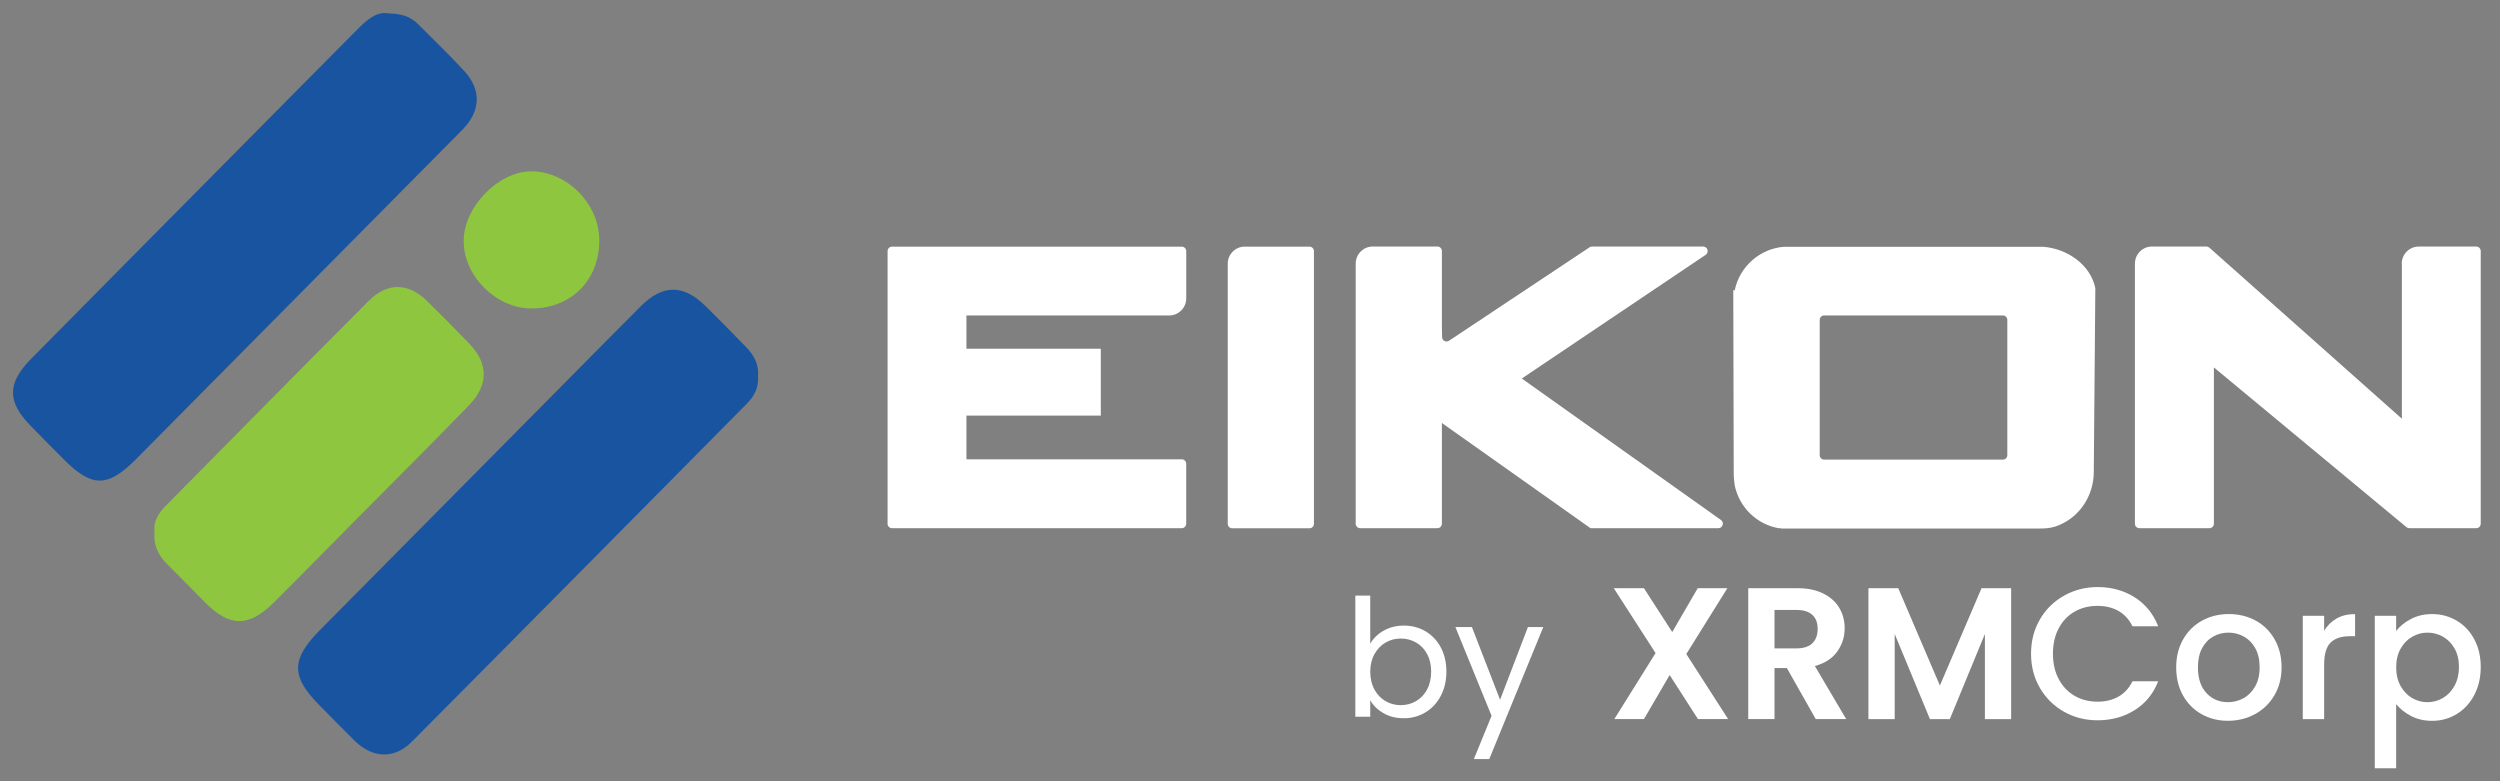
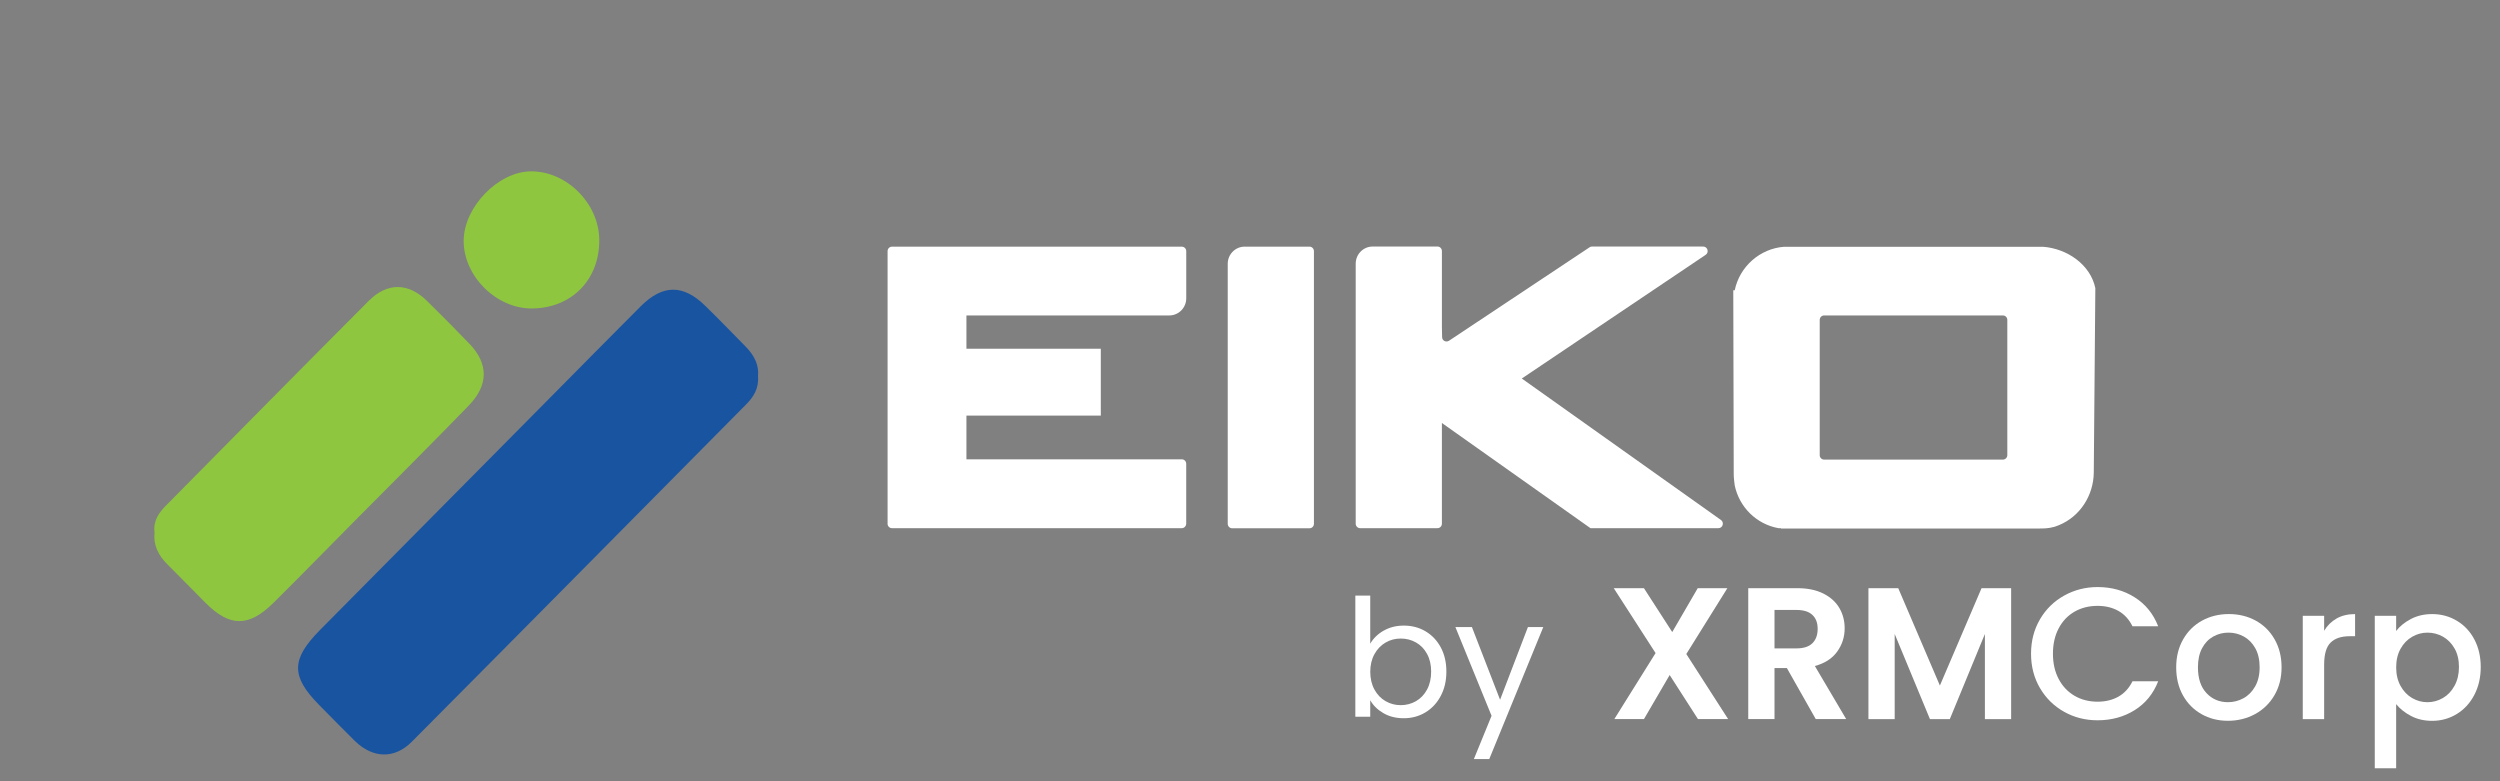
<svg xmlns="http://www.w3.org/2000/svg" id="Layer_1" data-name="Layer 1" viewBox="0 0 960 300">
  <rect x="0" y="0" width="960" height="300" fill="#808080" stroke="none" />
  <defs>
    <style>
      .cls-1 {
        fill: #fff;
      }

      .cls-2 {
        fill: #8ec63f;
      }

      .cls-3 {
        fill: #1954a1;
      }
    </style>
  </defs>
  <g>
    <path class="cls-1" d="M790.63,201.66c8.1-3.31,13.29-11.4,13.38-20.22l.6-70.81c-1.92-9.08-10.87-15.19-20.11-15.87h-99.4c-9.29.69-17.09,7.61-18.96,16.69h-.56l.17,70.25c0,.99.04,1.98.17,2.93l.21,1.76c1.75,8.35,8.31,14.88,16.79,16.43h.98v.13h98.81c1.96,0,3.84,0,5.97-.6,0,0,.77-.17,1.96-.69ZM770.81,122.85v51.92c0,.95-.77,1.72-1.7,1.72h-68.64c-.94,0-1.7-.77-1.7-1.72v-51.92c0-.95.77-1.72,1.7-1.72h68.64c.94,0,1.7.77,1.7,1.72Z" />
    <path class="cls-1" d="M473.15,202.86h29.7c.94,0,1.7-.77,1.7-1.72v-104.71c0-.95-.77-1.72-1.7-1.72h-24.88c-3.62,0-6.52,2.97-6.52,6.58v99.85c0,.95.77,1.72,1.7,1.72Z" />
    <path class="cls-1" d="M340.82,201.1c0,.95.77,1.72,1.7,1.72h111.29c.94,0,1.7-.82,1.7-1.76v-22.97c0-.95-.77-1.72-1.7-1.72h-82.7v-16.78h51.6v-25.68h-51.6v-12.78h77.89c3.62,0,6.52-2.97,6.52-6.58v-18.11c0-.95-.77-1.72-1.7-1.72h-111.29c-.94,0-1.7.77-1.7,1.72v104.71-.04Z" />
    <path class="cls-1" d="M653.98,94.67h-42.65c-.34,0-.68.09-.94.3l-53.98,35.88c-1.15.73-2.64-.04-2.64-1.42l-.08-4v-29.04c0-.95-.77-1.72-1.7-1.72h-24.88c-3.62,0-6.52,2.97-6.52,6.58v99.85c0,.95.77,1.72,1.7,1.72h29.7c.94,0,1.7-.77,1.7-1.72v-38.67l56.63,40.09.43.3h49.12c1.66,0,2.34-2.19.98-3.14l-76.48-54.33,70.6-47.49c1.41-.95.77-3.18-.94-3.18h-.04Z" />
-     <path class="cls-1" d="M922.32,101.29v59.5l-73.92-65.69c-.3-.26-.72-.43-1.15-.43h-20.92c-3.62,0-6.52,2.97-6.52,6.58v99.85c0,.95.77,1.72,1.7,1.72h26.93c.93,0,1.7-.77,1.7-1.72v-60.01l73.96,61.35c.3.26.68.39,1.11.39h25.69c.94,0,1.7-.77,1.7-1.72v-104.71c0-.95-.77-1.72-1.7-1.72h-22.11c-3.62,0-6.52,2.97-6.52,6.58l.04.04Z" />
-     <path class="cls-3" d="M148.87,5.15c5.07,0,8.73,1.16,11.63,4.09,5.96,5.98,12.1,11.83,17.81,18.07,6.69,7.27,6.22,15.49-.77,22.54-41.71,42.07-83.38,84.19-125.1,126.26-11.16,11.27-17.17,11.23-28.25,0-4.13-4.17-8.27-8.3-12.36-12.52-9.12-9.29-9.16-16.39.09-25.77,24.84-25.17,49.77-50.29,74.65-75.41,16.79-16.95,33.57-33.94,50.4-50.85,3.54-3.57,7.2-7.06,11.8-6.5l.09.09Z" />
    <path class="cls-3" d="M291.09,144.31c.38,4.95-1.79,8.17-4.6,11.01-42.78,43.19-85.51,86.43-128.38,129.53-6.69,6.71-14.96,6.37-21.81-.3-4.64-4.56-9.2-9.25-13.76-13.85-10.82-10.97-10.78-17.51.21-28.65,29.31-29.6,58.67-59.24,87.98-88.83,11.76-11.87,23.48-23.79,35.32-35.62,8.44-8.43,16.32-8.47,24.8-.13,5.28,5.16,10.4,10.45,15.59,15.74,3.2,3.23,5.07,7.06,4.64,11.14v-.04Z" />
    <path class="cls-2" d="M59.35,204.5c-.6-4.43,1.66-7.66,4.47-10.45,24.71-24.99,52.92-53.6,77.76-78.51,7.12-7.14,15.17-7.01,22.28-.09,5.58,5.46,11.08,11.01,16.49,16.65,7.24,7.57,7.29,15.79-.34,23.62-13.42,13.85-30.68,31.1-44.27,44.78-10.23,10.32-20.37,20.74-30.72,30.97-9.5,9.42-16.83,9.34-26.12,0-4.9-4.9-9.71-9.89-14.66-14.8-3.41-3.4-5.41-7.31-4.9-12.17Z" />
    <path class="cls-2" d="M204.3,118.46c-13.72.09-26.33-12.43-26.25-26.07.09-12.95,13.29-26.5,25.82-26.59,13.72-.09,26.12,12.3,26.25,26.24.17,15.31-10.61,26.33-25.86,26.41h.04Z" />
  </g>
  <g>
    <g>
      <path class="cls-1" d="M652.02,276.13l-10.87-16.92-9.87,16.92h-11.38l15.84-25.35-16.06-24.92h11.59l10.87,16.85,9.79-16.85h11.38l-15.77,25.28,16.06,24.99h-11.59Z" />
      <path class="cls-1" d="M697.25,276.13l-11.09-19.59h-4.75v19.59h-10.08v-50.27h18.87c3.89,0,7.2.68,9.94,2.05,2.74,1.37,4.79,3.22,6.16,5.54,1.37,2.33,2.05,4.93,2.05,7.81,0,3.31-.96,6.3-2.88,8.97-1.92,2.66-4.78,4.5-8.57,5.51l12.03,20.38h-11.67ZM681.41,248.98h8.43c2.74,0,4.78-.66,6.12-1.98,1.34-1.32,2.02-3.16,2.02-5.51s-.67-4.09-2.02-5.36c-1.34-1.27-3.38-1.91-6.12-1.91h-8.43v14.76Z" />
      <path class="cls-1" d="M772.28,225.87v50.27h-10.08v-32.69l-13.47,32.69h-7.63l-13.54-32.69v32.69h-10.08v-50.27h11.45l15.99,37.38,15.99-37.38h11.38Z" />
      <path class="cls-1" d="M783.34,237.82c2.28-3.89,5.38-6.93,9.29-9.11,3.91-2.18,8.2-3.28,12.85-3.28,5.33,0,10.07,1.31,14.22,3.93,4.15,2.62,7.17,6.32,9.04,11.13h-9.87c-1.3-2.64-3.1-4.61-5.4-5.9s-4.97-1.94-7.99-1.94c-3.31,0-6.27.74-8.86,2.23-2.59,1.49-4.62,3.62-6.09,6.41-1.47,2.79-2.2,6.03-2.2,9.72s.73,6.94,2.2,9.72c1.46,2.78,3.49,4.93,6.09,6.45,2.59,1.51,5.55,2.27,8.86,2.27,3.02,0,5.69-.65,7.99-1.94,2.3-1.3,4.1-3.26,5.4-5.9h9.87c-1.87,4.8-4.89,8.5-9.04,11.09-4.15,2.59-8.89,3.89-14.22,3.89-4.71,0-9-1.09-12.89-3.28-3.89-2.18-6.97-5.22-9.25-9.11-2.28-3.89-3.42-8.28-3.42-13.18s1.14-9.29,3.42-13.18Z" />
      <path class="cls-1" d="M845.38,274.22c-3.02-1.7-5.4-4.1-7.13-7.2-1.73-3.1-2.59-6.68-2.59-10.77s.89-7.61,2.66-10.73c1.78-3.12,4.2-5.52,7.27-7.2,3.07-1.68,6.5-2.52,10.3-2.52s7.22.84,10.3,2.52c3.07,1.68,5.5,4.08,7.27,7.2,1.78,3.12,2.66,6.7,2.66,10.73s-.91,7.61-2.74,10.73c-1.82,3.12-4.31,5.53-7.45,7.24-3.15,1.7-6.61,2.56-10.41,2.56s-7.13-.85-10.15-2.56ZM861.47,268.14c1.85-1.01,3.35-2.52,4.5-4.54,1.15-2.02,1.73-4.46,1.73-7.35s-.55-5.32-1.66-7.31c-1.1-1.99-2.57-3.49-4.39-4.5-1.83-1.01-3.79-1.51-5.91-1.51s-4.07.5-5.87,1.51c-1.8,1.01-3.23,2.51-4.28,4.5-1.06,1.99-1.58,4.43-1.58,7.31,0,4.27,1.09,7.57,3.28,9.9,2.18,2.33,4.93,3.49,8.25,3.49,2.11,0,4.09-.5,5.94-1.51Z" />
      <path class="cls-1" d="M897.26,237.5c1.99-1.13,4.36-1.69,7.09-1.69v8.5h-2.09c-3.22,0-5.65.82-7.31,2.45-1.66,1.63-2.48,4.46-2.48,8.5v20.88h-8.21v-39.68h8.21v5.76c1.2-2.02,2.8-3.59,4.79-4.72Z" />
      <path class="cls-1" d="M925.81,237.68c2.4-1.25,5.11-1.87,8.14-1.87,3.46,0,6.61.85,9.47,2.56,2.86,1.7,5.1,4.09,6.73,7.17,1.63,3.07,2.45,6.6,2.45,10.59s-.82,7.55-2.45,10.69c-1.63,3.15-3.88,5.59-6.73,7.35-2.86,1.75-6.01,2.63-9.47,2.63-3.02,0-5.71-.61-8.07-1.84-2.35-1.22-4.27-2.75-5.76-4.57v24.63h-8.21v-58.55h8.21v5.83c1.39-1.82,3.29-3.36,5.69-4.61ZM942.55,249.02c-1.13-1.99-2.62-3.5-4.46-4.54-1.85-1.03-3.83-1.55-5.94-1.55s-4.02.53-5.87,1.58c-1.85,1.06-3.34,2.59-4.46,4.61-1.13,2.02-1.69,4.39-1.69,7.13s.56,5.13,1.69,7.17c1.13,2.04,2.62,3.59,4.46,4.65,1.85,1.06,3.8,1.58,5.87,1.58s4.09-.54,5.94-1.62c1.85-1.08,3.34-2.65,4.46-4.72,1.13-2.06,1.69-4.47,1.69-7.2s-.56-5.1-1.69-7.09Z" />
    </g>
    <g>
      <path class="cls-1" d="M531.33,242.18c2.26-1.3,4.84-1.95,7.73-1.95,3.1,0,5.89.73,8.36,2.2,2.47,1.47,4.42,3.53,5.85,6.19,1.42,2.66,2.14,5.75,2.14,9.27s-.71,6.58-2.14,9.3c-1.43,2.73-3.39,4.84-5.88,6.35-2.49,1.51-5.27,2.26-8.33,2.26s-5.58-.65-7.83-1.95c-2.24-1.3-3.93-2.95-5.06-4.97v6.35h-5.72v-46.52h5.72v18.48c1.17-2.05,2.89-3.73,5.15-5.03ZM547.99,251.11c-1.05-1.93-2.46-3.39-4.24-4.4-1.78-1.01-3.74-1.51-5.88-1.51s-4.03.51-5.81,1.54c-1.78,1.03-3.21,2.51-4.28,4.46-1.07,1.95-1.6,4.2-1.6,6.76s.53,4.87,1.6,6.82c1.07,1.95,2.49,3.44,4.28,4.46,1.78,1.03,3.72,1.54,5.81,1.54s4.1-.51,5.88-1.54c1.78-1.03,3.19-2.51,4.24-4.46,1.05-1.95,1.57-4.24,1.57-6.88s-.52-4.86-1.57-6.79Z" />
      <path class="cls-1" d="M592.62,240.8l-20.74,50.67h-5.91l6.79-16.6-13.89-34.07h6.35l10.81,27.91,10.69-27.91h5.91Z" />
    </g>
  </g>
</svg>